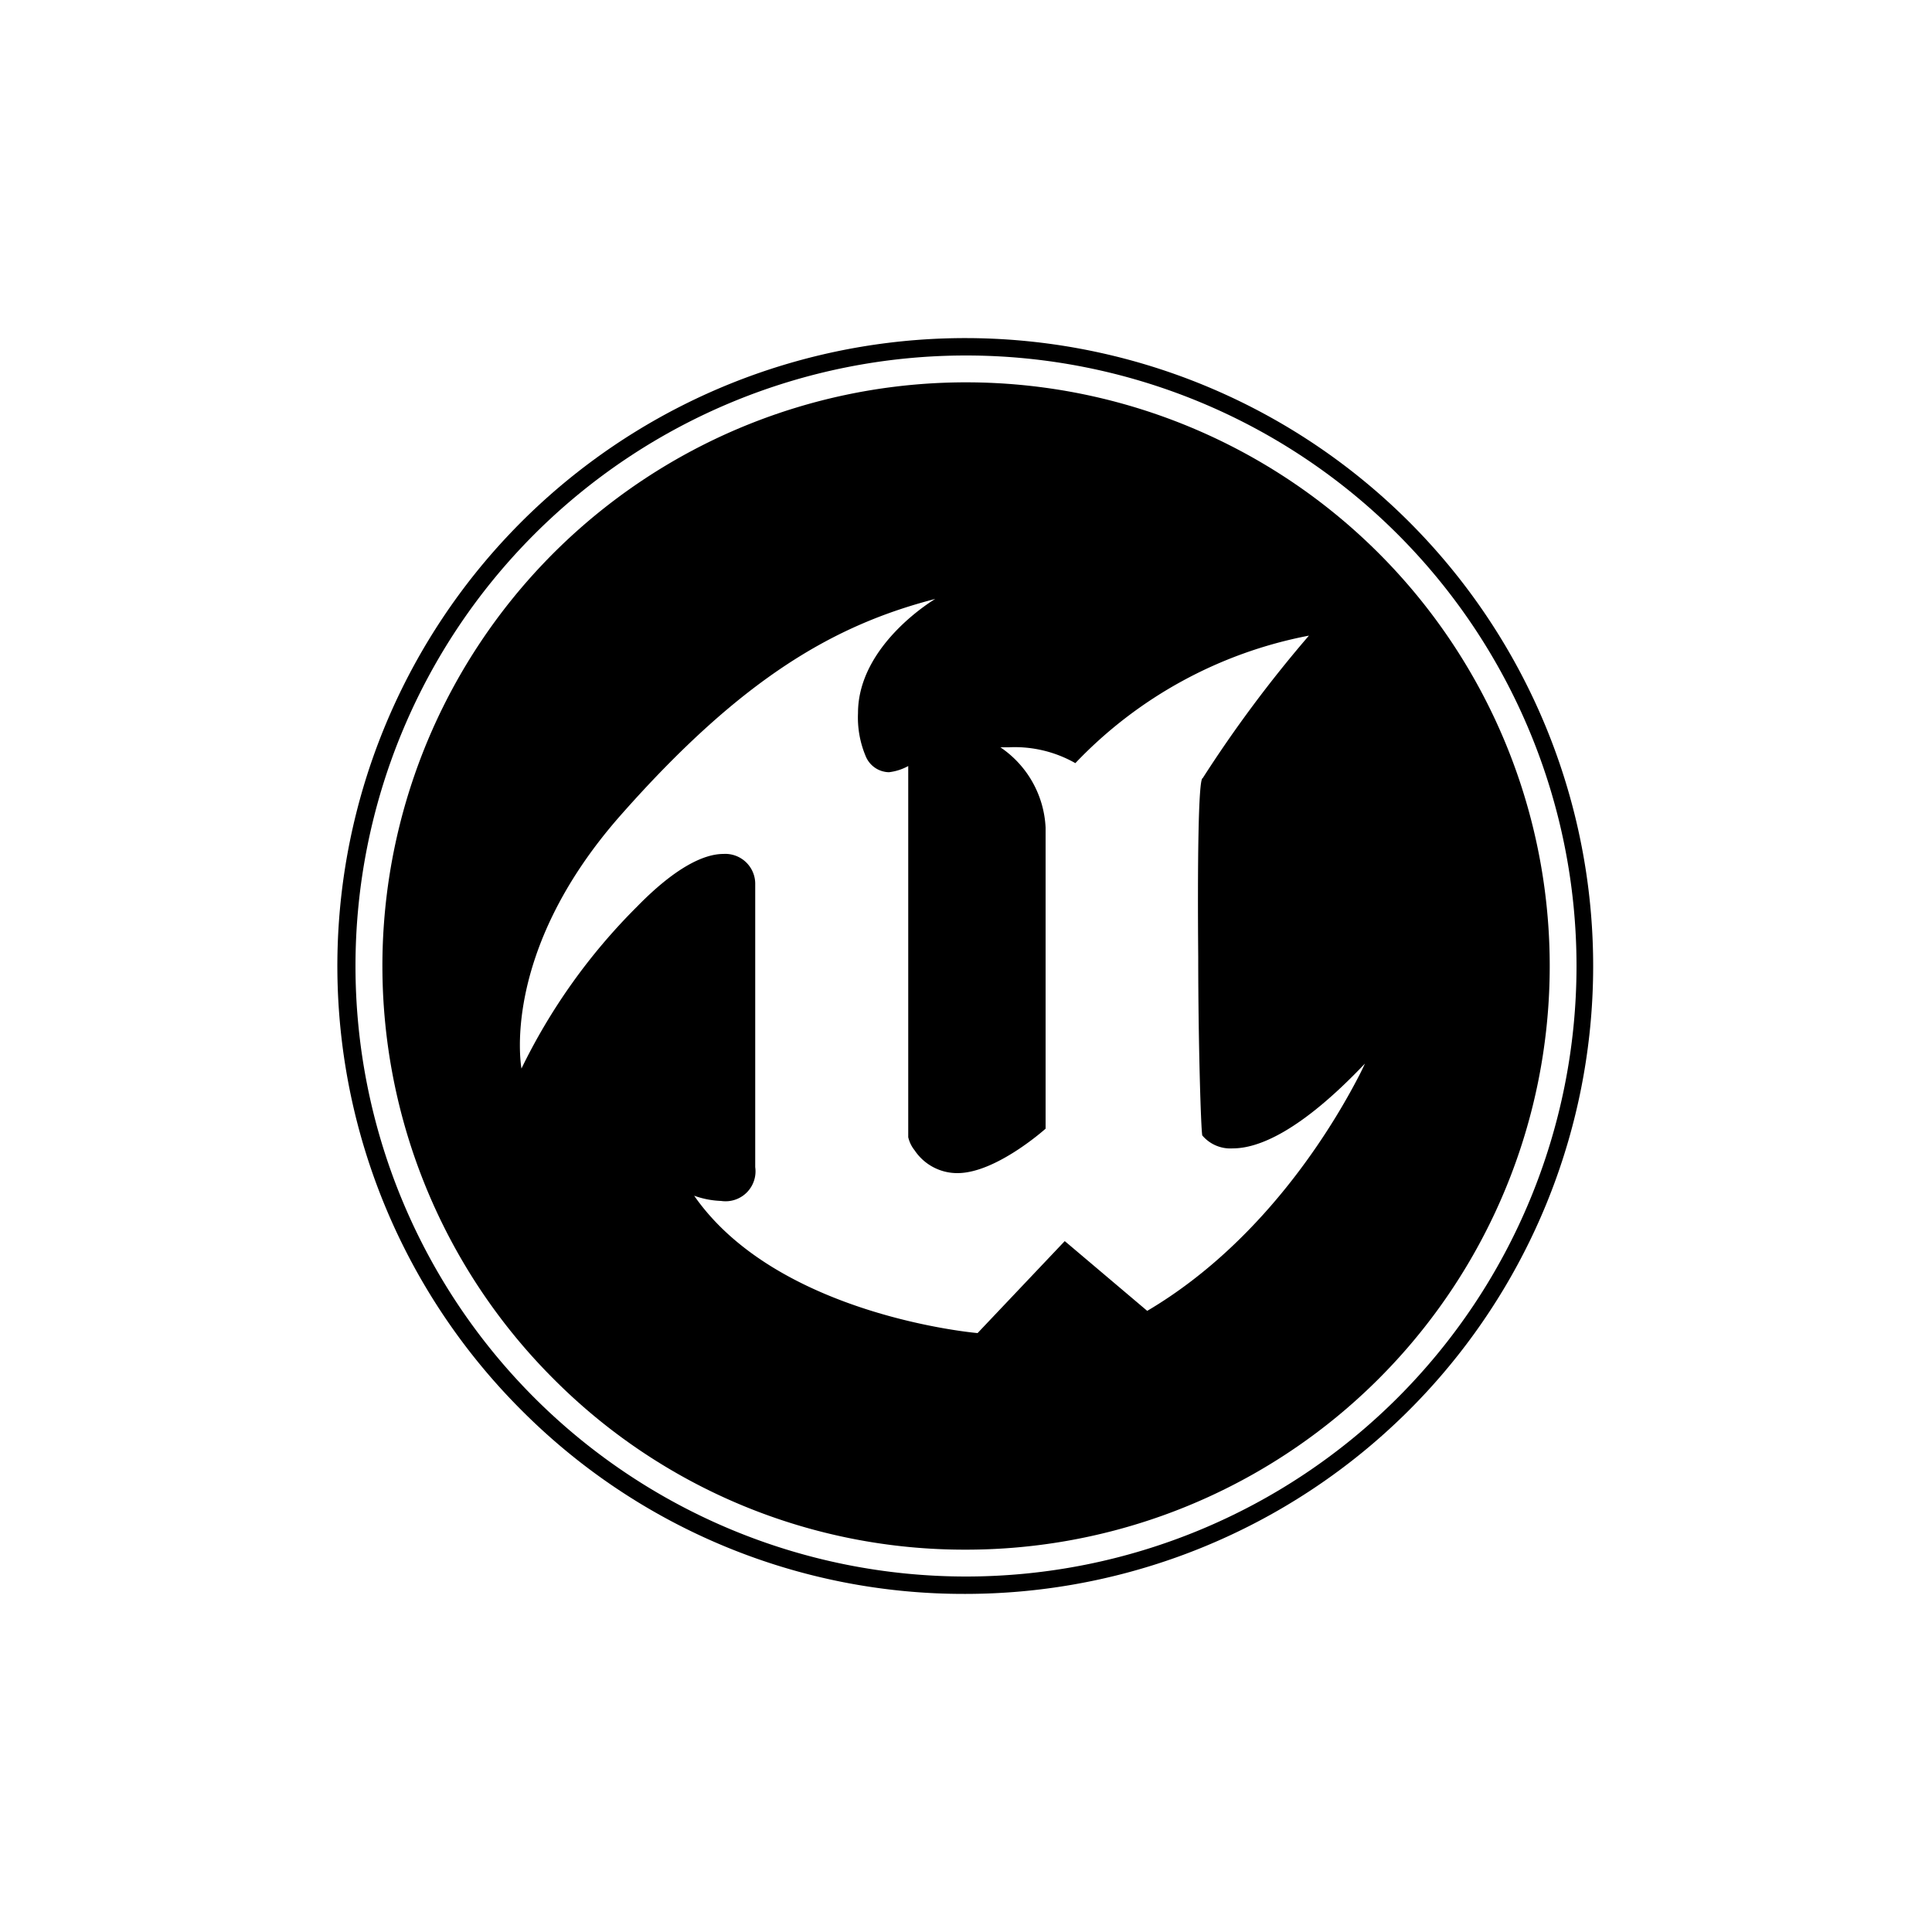
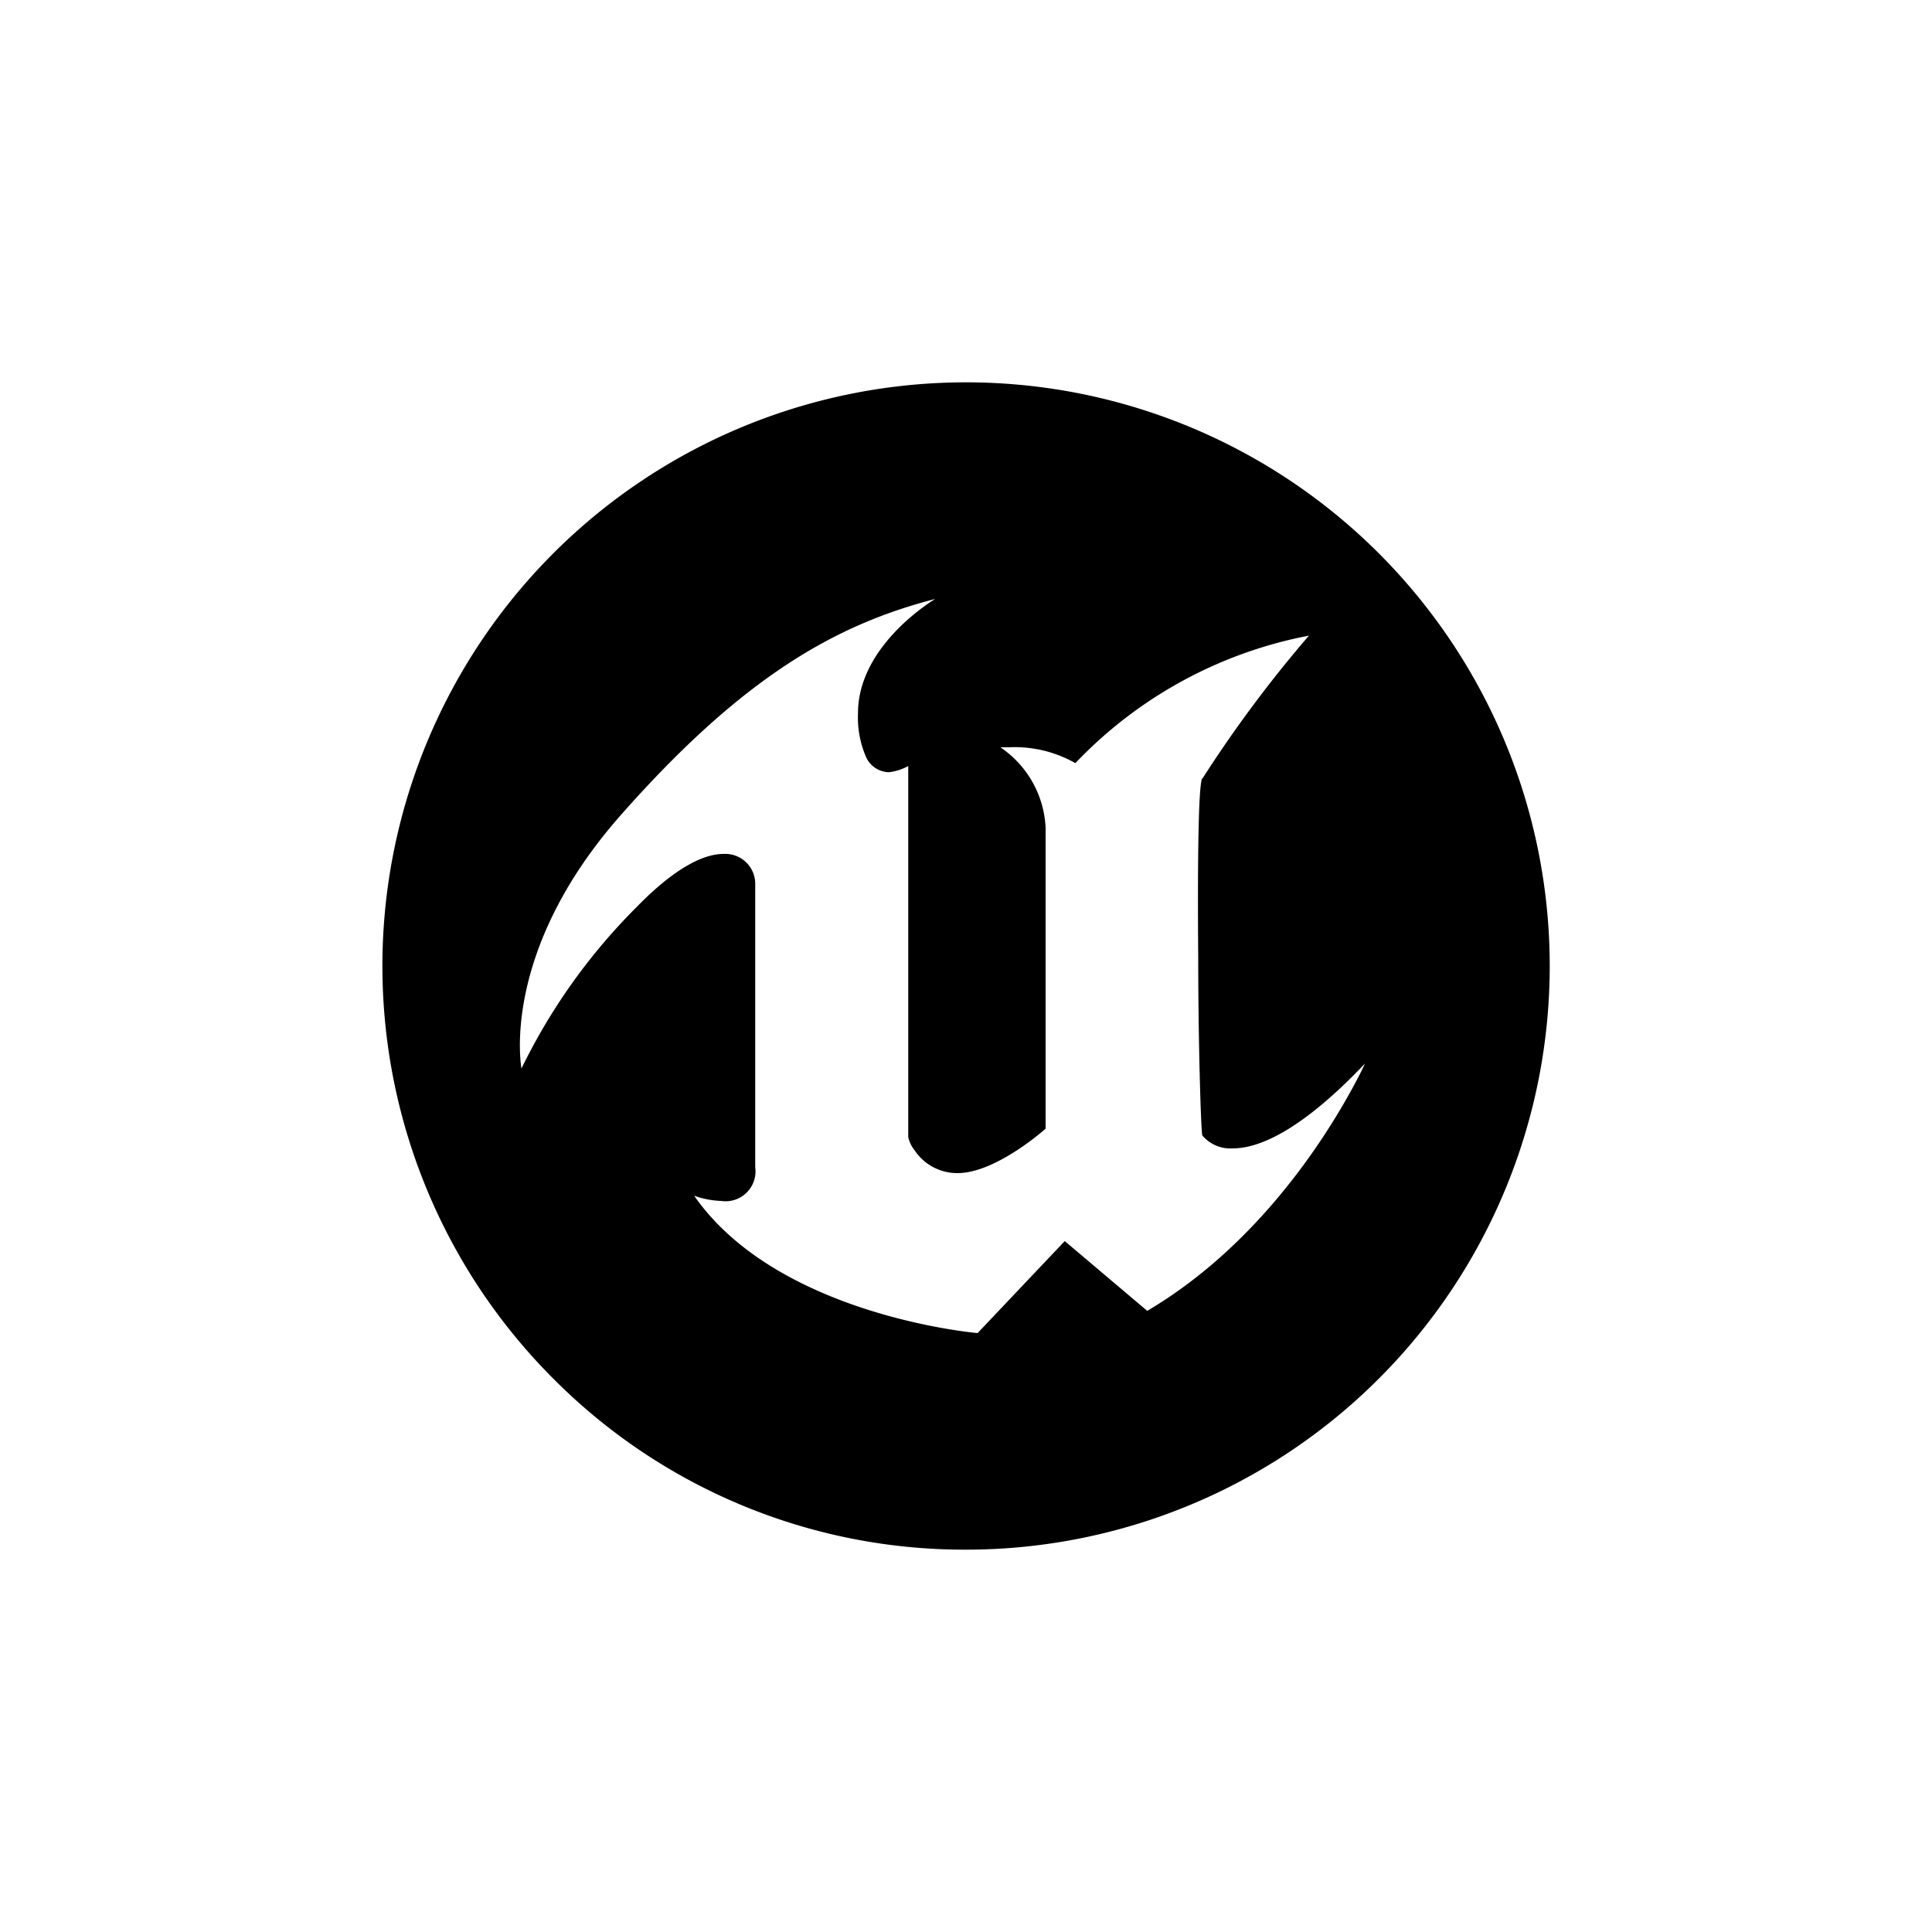
<svg xmlns="http://www.w3.org/2000/svg" id="Layer_1" data-name="Layer 1" viewBox="0 0 100 100">
  <title>Logos-for-product-cards</title>
  <g id="g10">
    <g id="g16">
      <g id="g18">
        <g id="g66">
          <path id="path68" d="M27,55.36s-1.2-6,5.14-13.18S43.27,32.33,48.41,31h0s-4,2.35-4,5.91a5.15,5.15,0,0,0,.39,2.21,1.33,1.33,0,0,0,1.21.85,2.73,2.73,0,0,0,1-.32V58.86a1.69,1.69,0,0,0,.33.68,2.65,2.65,0,0,0,2.22,1.18c2,0,4.56-2.3,4.56-2.3V42.84a5.32,5.32,0,0,0-2.34-4.16h.43a6.34,6.34,0,0,1,3.45.82,22.53,22.53,0,0,1,12.09-6.6h0a65.55,65.55,0,0,0-5.5,7.38c-.23,0-.27,4.64-.23,9.26,0,4.46.14,8.92.21,9.23a1.9,1.9,0,0,0,1.58.67c1.28,0,3.45-.82,6.84-4.39h0s-.09.2-.27.56c-1,1.94-4.58,8.45-11,12.24h0l-4.16-3.52-.11-.09L50.6,69h0s-10.34-.88-14.67-7.11h0a4.56,4.56,0,0,0,1.39.27,1.55,1.55,0,0,0,1.77-1.75V45.79a1.55,1.55,0,0,0-1.65-1.59c-1,0-2.48.69-4.47,2.73a30.86,30.86,0,0,0-6,8.42v0M50,80.21a30.21,30.21,0,1,0-21.36-8.85A30,30,0,0,0,50,80.21" />
        </g>
        <g id="g70">
-           <path id="path72" d="M50,18.4A31.6,31.6,0,1,1,18.4,50,31.6,31.6,0,0,1,50,18.4m0,64.1A32.5,32.5,0,1,0,27,73,32.29,32.29,0,0,0,50,82.5" />
-         </g>
+           </g>
      </g>
    </g>
  </g>
</svg>